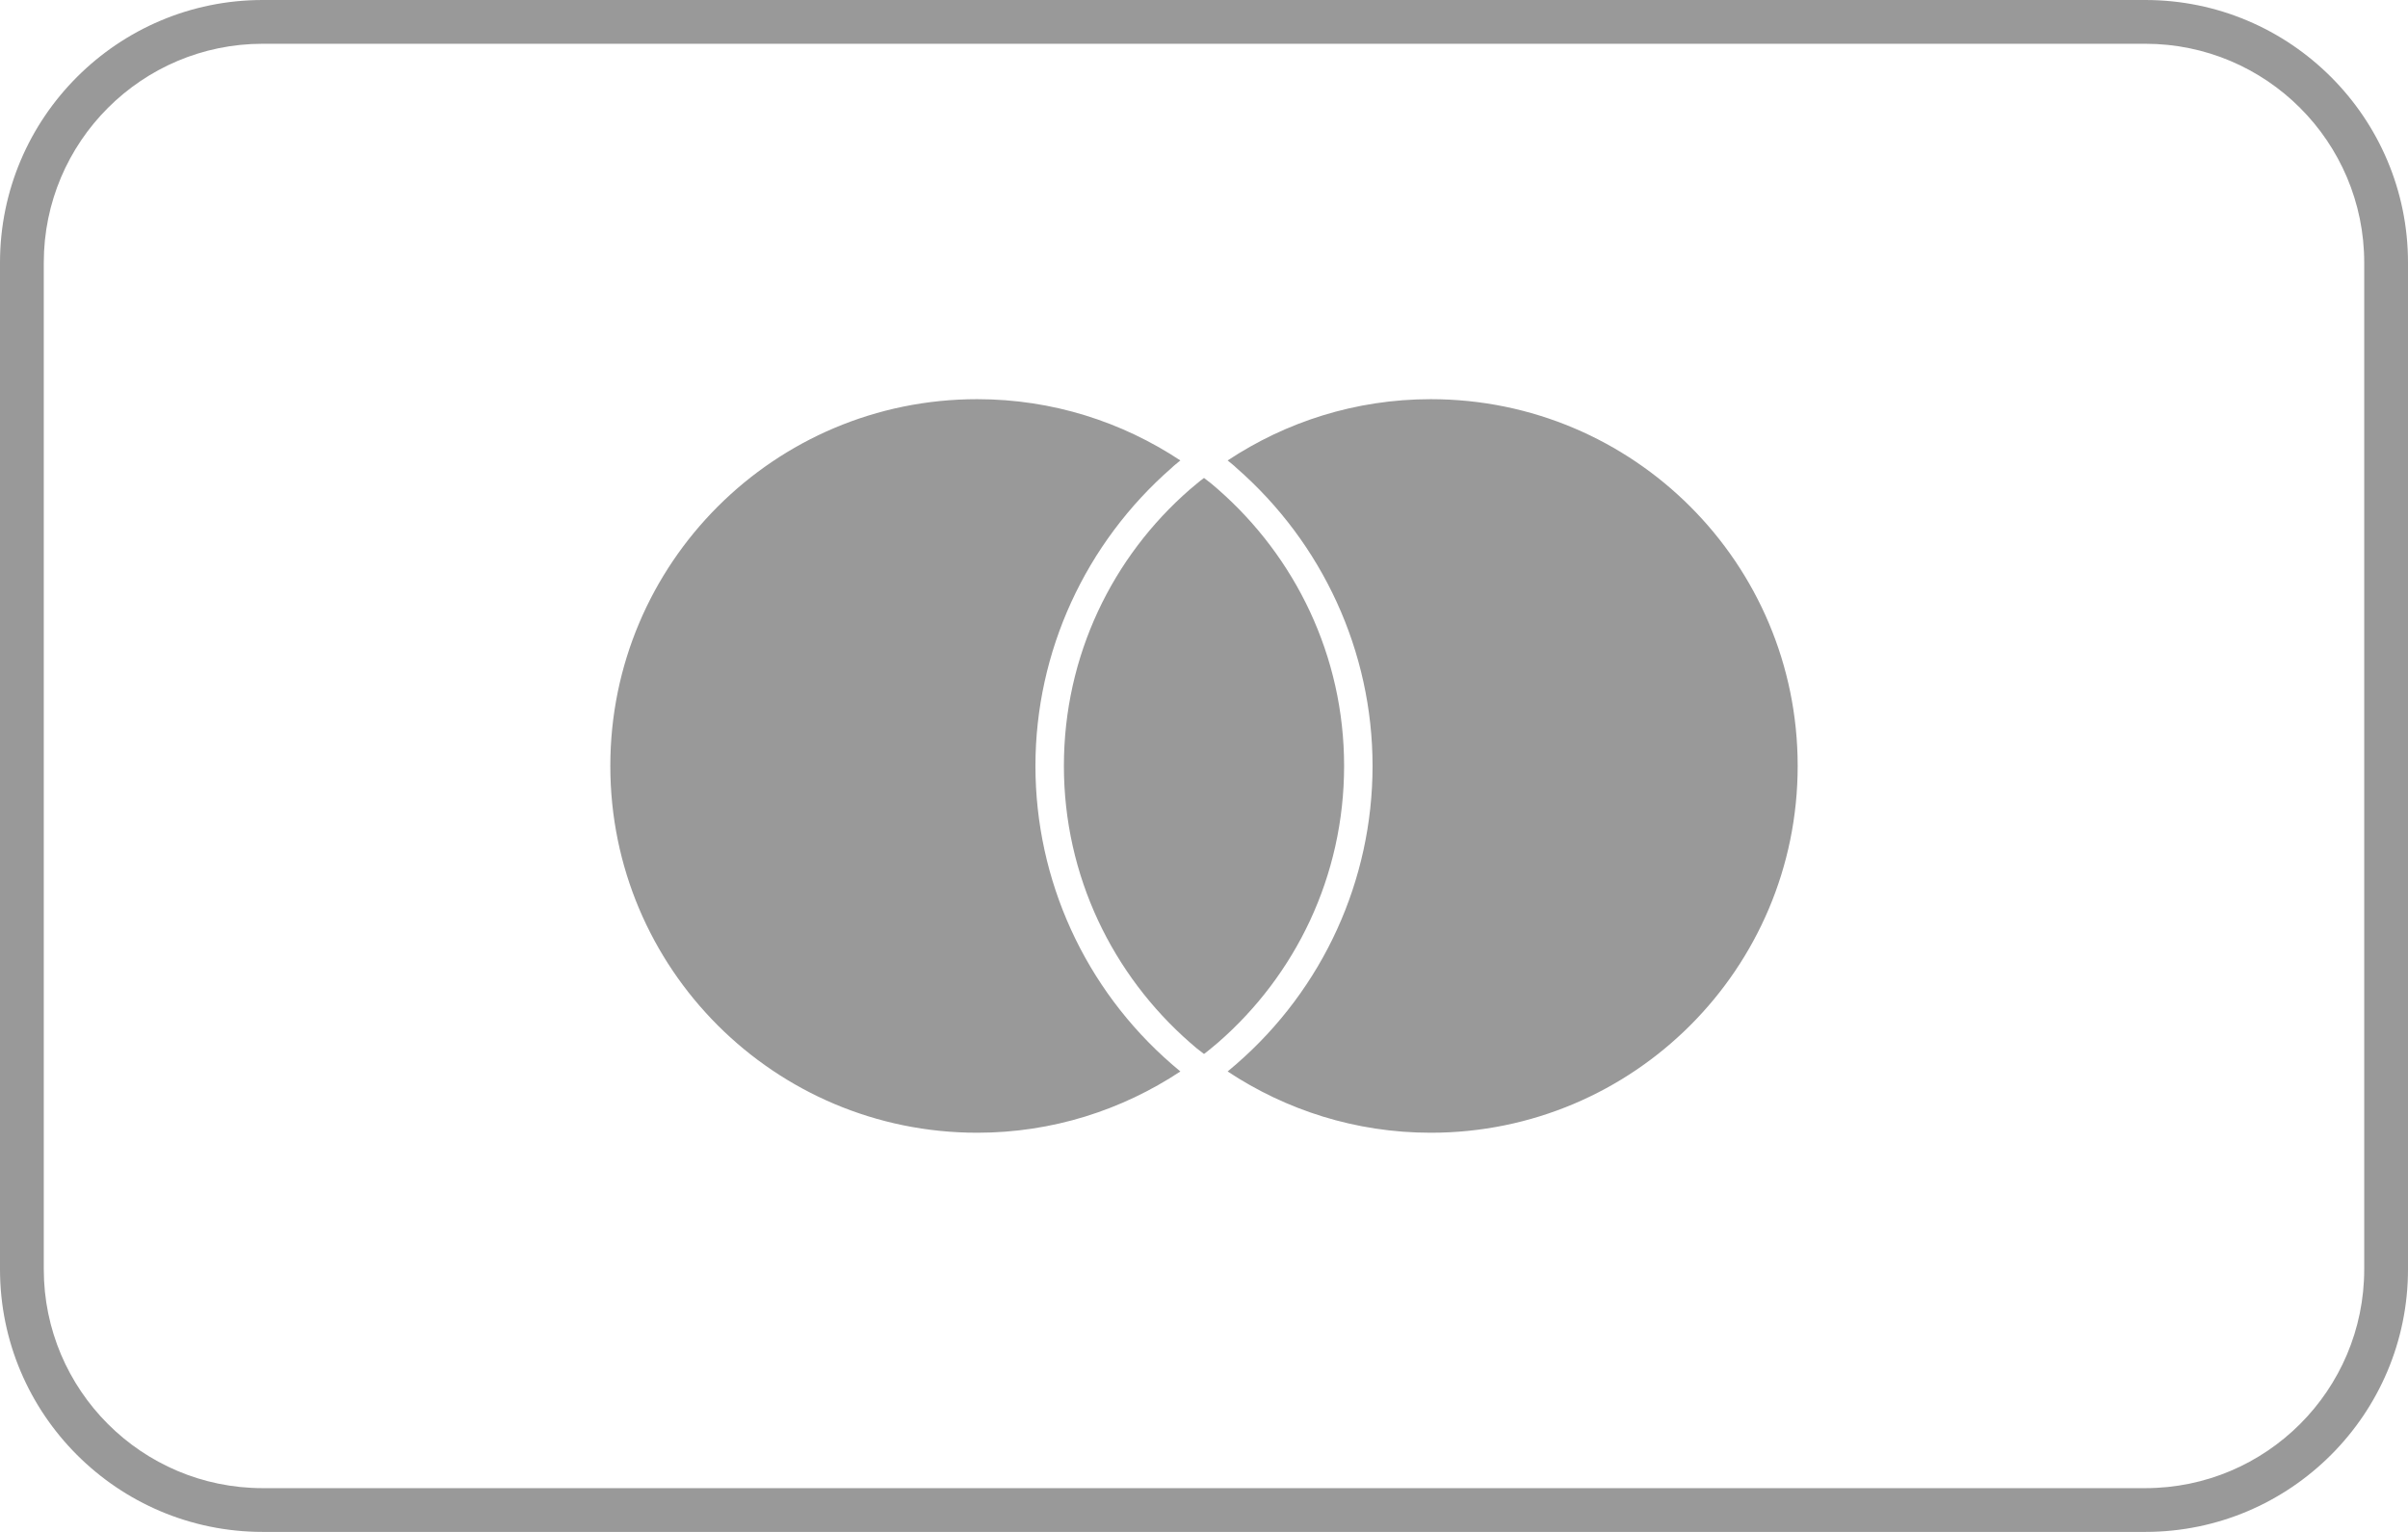
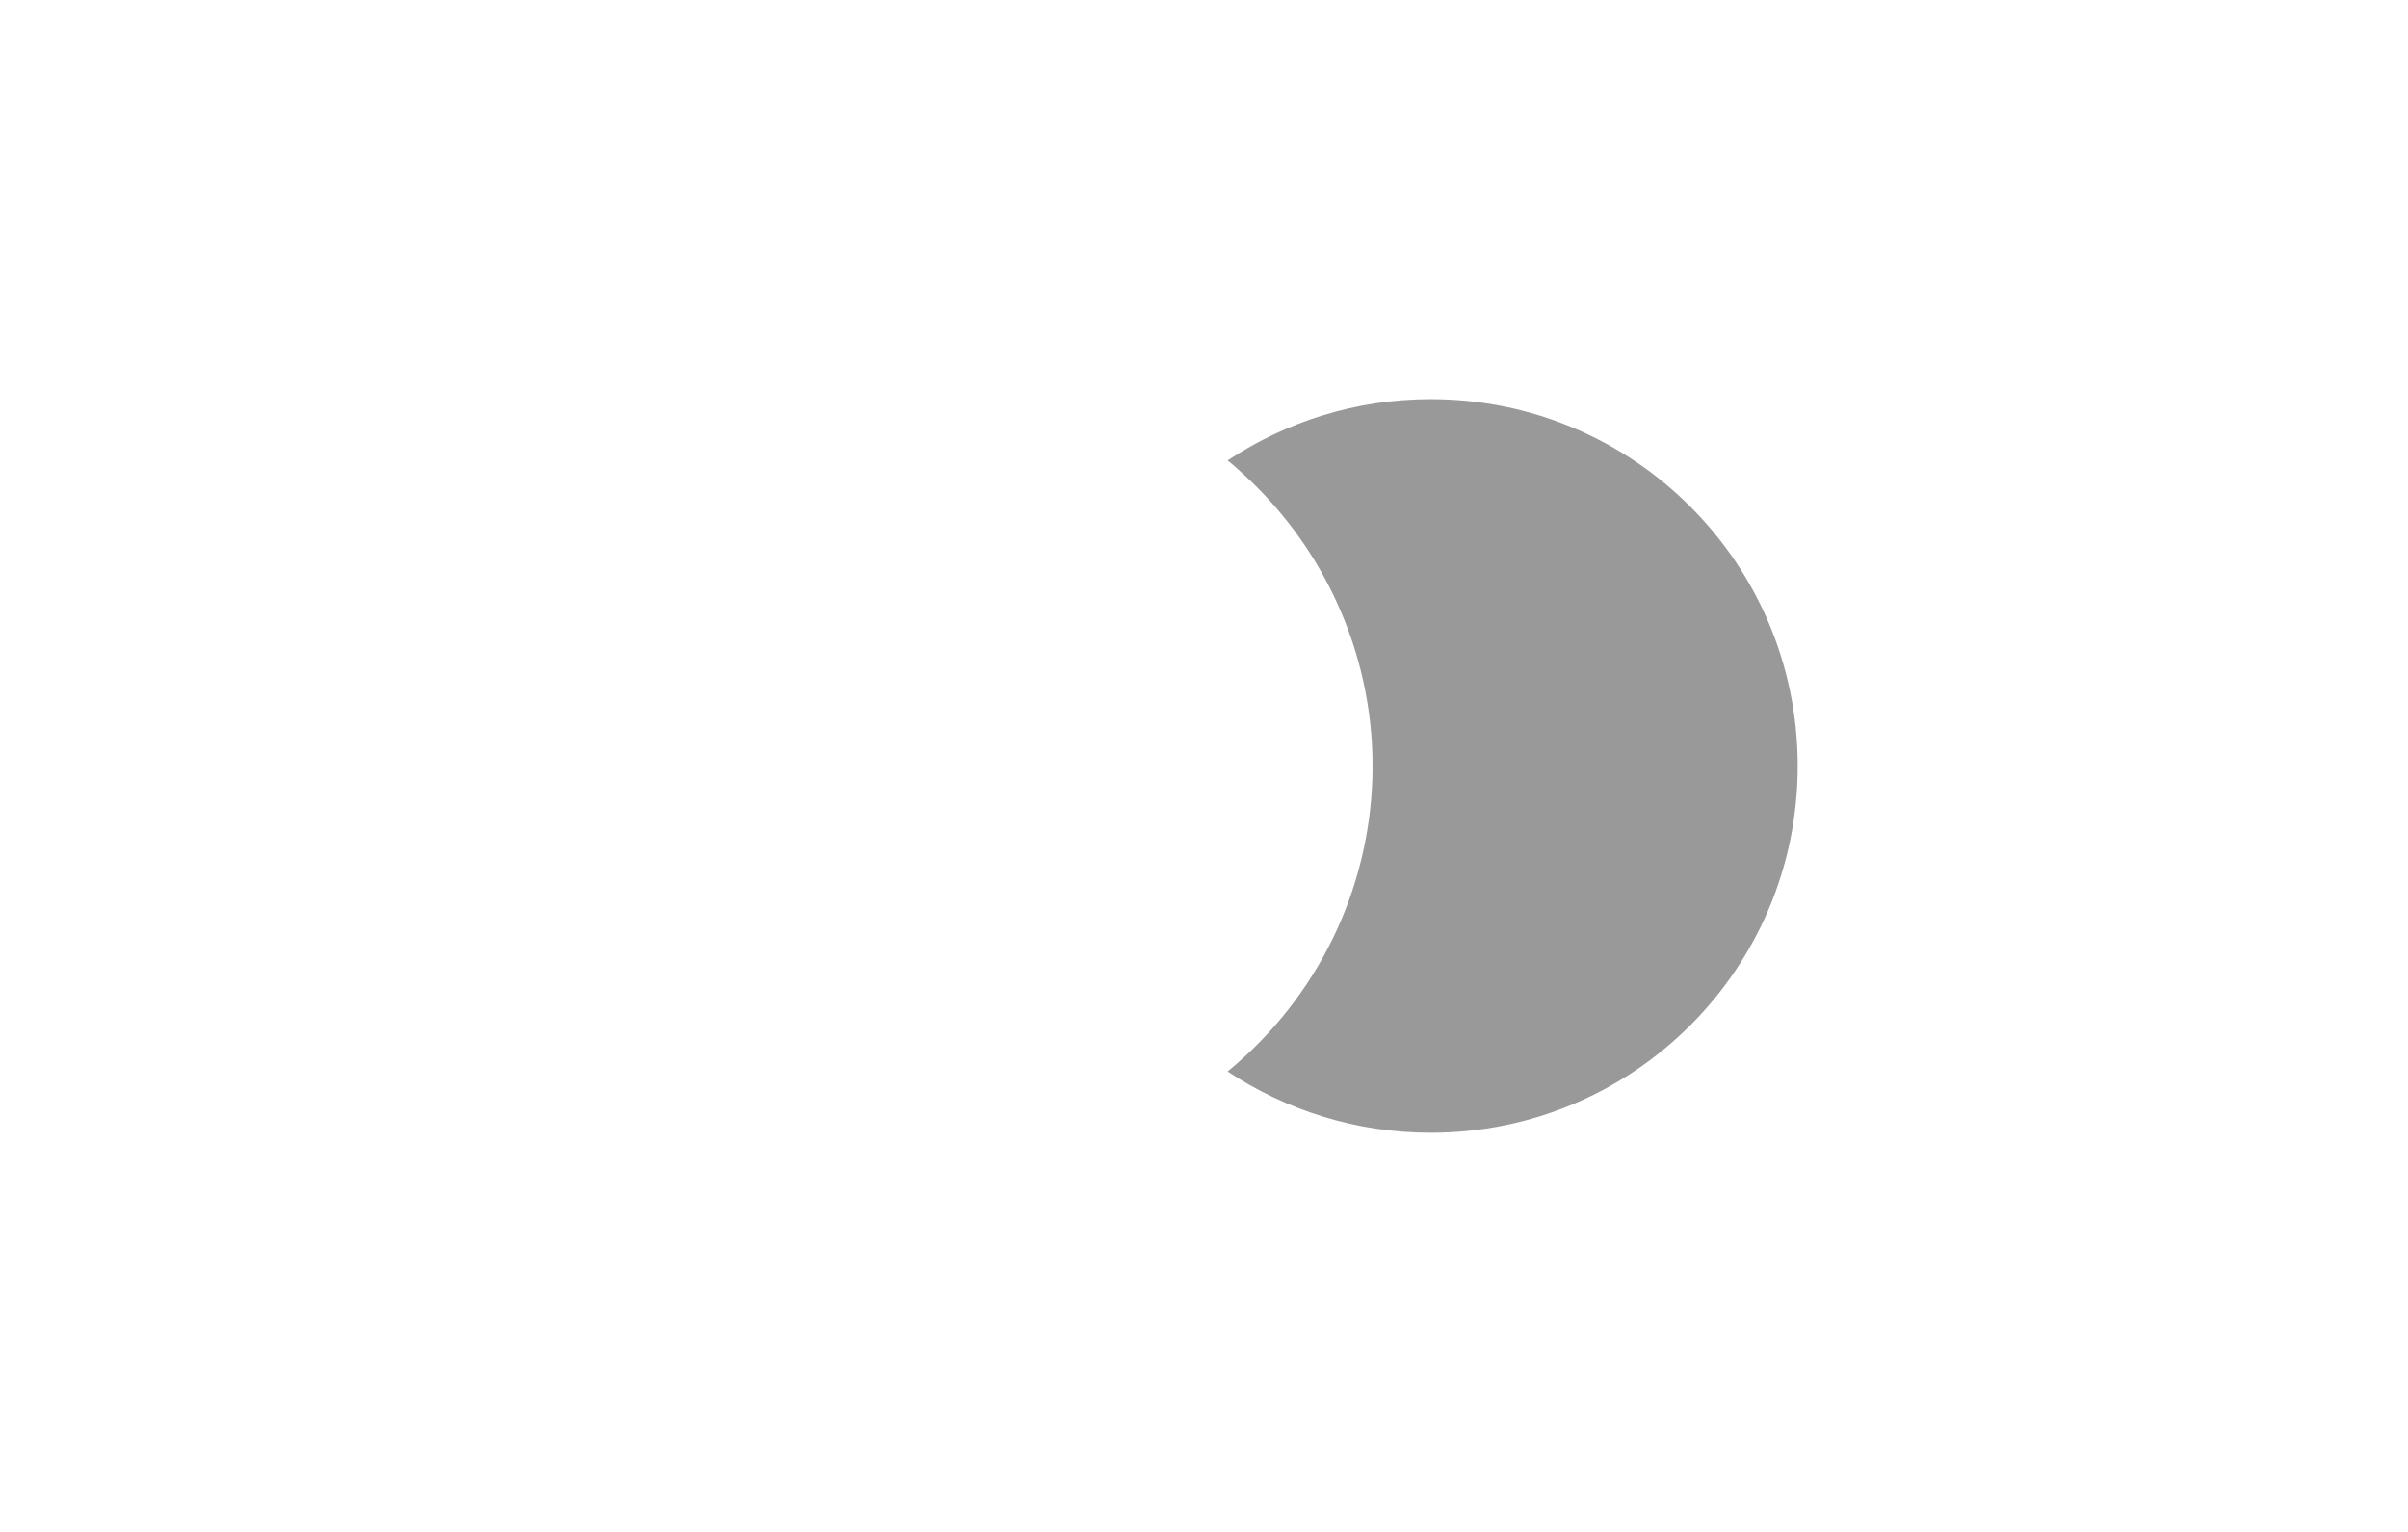
<svg xmlns="http://www.w3.org/2000/svg" id="Layer_1" viewBox="0 0 55 35">
  <defs>
    <style>.cls-1{fill:#999;}</style>
  </defs>
  <g>
-     <path class="cls-1" d="m26.76,24.31c.07.06.13.11.2.17-1.33.88-2.92,1.4-4.64,1.4-4.63,0-8.38-3.75-8.38-8.38s3.75-8.38,8.38-8.38c1.72,0,3.31.52,4.64,1.4-.07.06-.14.11-.2.17-1.97,1.72-3.11,4.2-3.11,6.81s1.13,5.09,3.11,6.81Z" />
    <path class="cls-1" d="m32.68,9.12c-1.72,0-3.31.52-4.64,1.4.07.06.14.11.2.17,1.97,1.72,3.11,4.2,3.11,6.81s-1.13,5.09-3.11,6.81c-.07.06-.13.11-.2.17,1.33.88,2.92,1.4,4.64,1.4,4.63,0,8.38-3.75,8.38-8.38s-3.75-8.38-8.38-8.38Z" />
-     <path class="cls-1" d="m27.5,10.92c-.11.08-.21.17-.32.26-1.77,1.54-2.88,3.8-2.88,6.32s1.12,4.78,2.88,6.32c.1.09.21.18.32.26.11-.08.21-.17.32-.26,1.77-1.54,2.88-3.8,2.88-6.32s-1.12-4.78-2.88-6.32c-.1-.09-.21-.18-.32-.26" />
  </g>
-   <path class="cls-1" d="m49,1c2.76,0,5,2.24,5,5v23c0,2.76-2.24,5-5,5H6c-2.76,0-5-2.24-5-5V6C1,3.24,3.24,1,6,1h43m0-1H6C2.69,0,0,2.69,0,6v23c0,3.31,2.69,6,6,6h43c3.31,0,6-2.69,6-6V6c0-3.31-2.69-6-6-6h0Z" />
</svg>